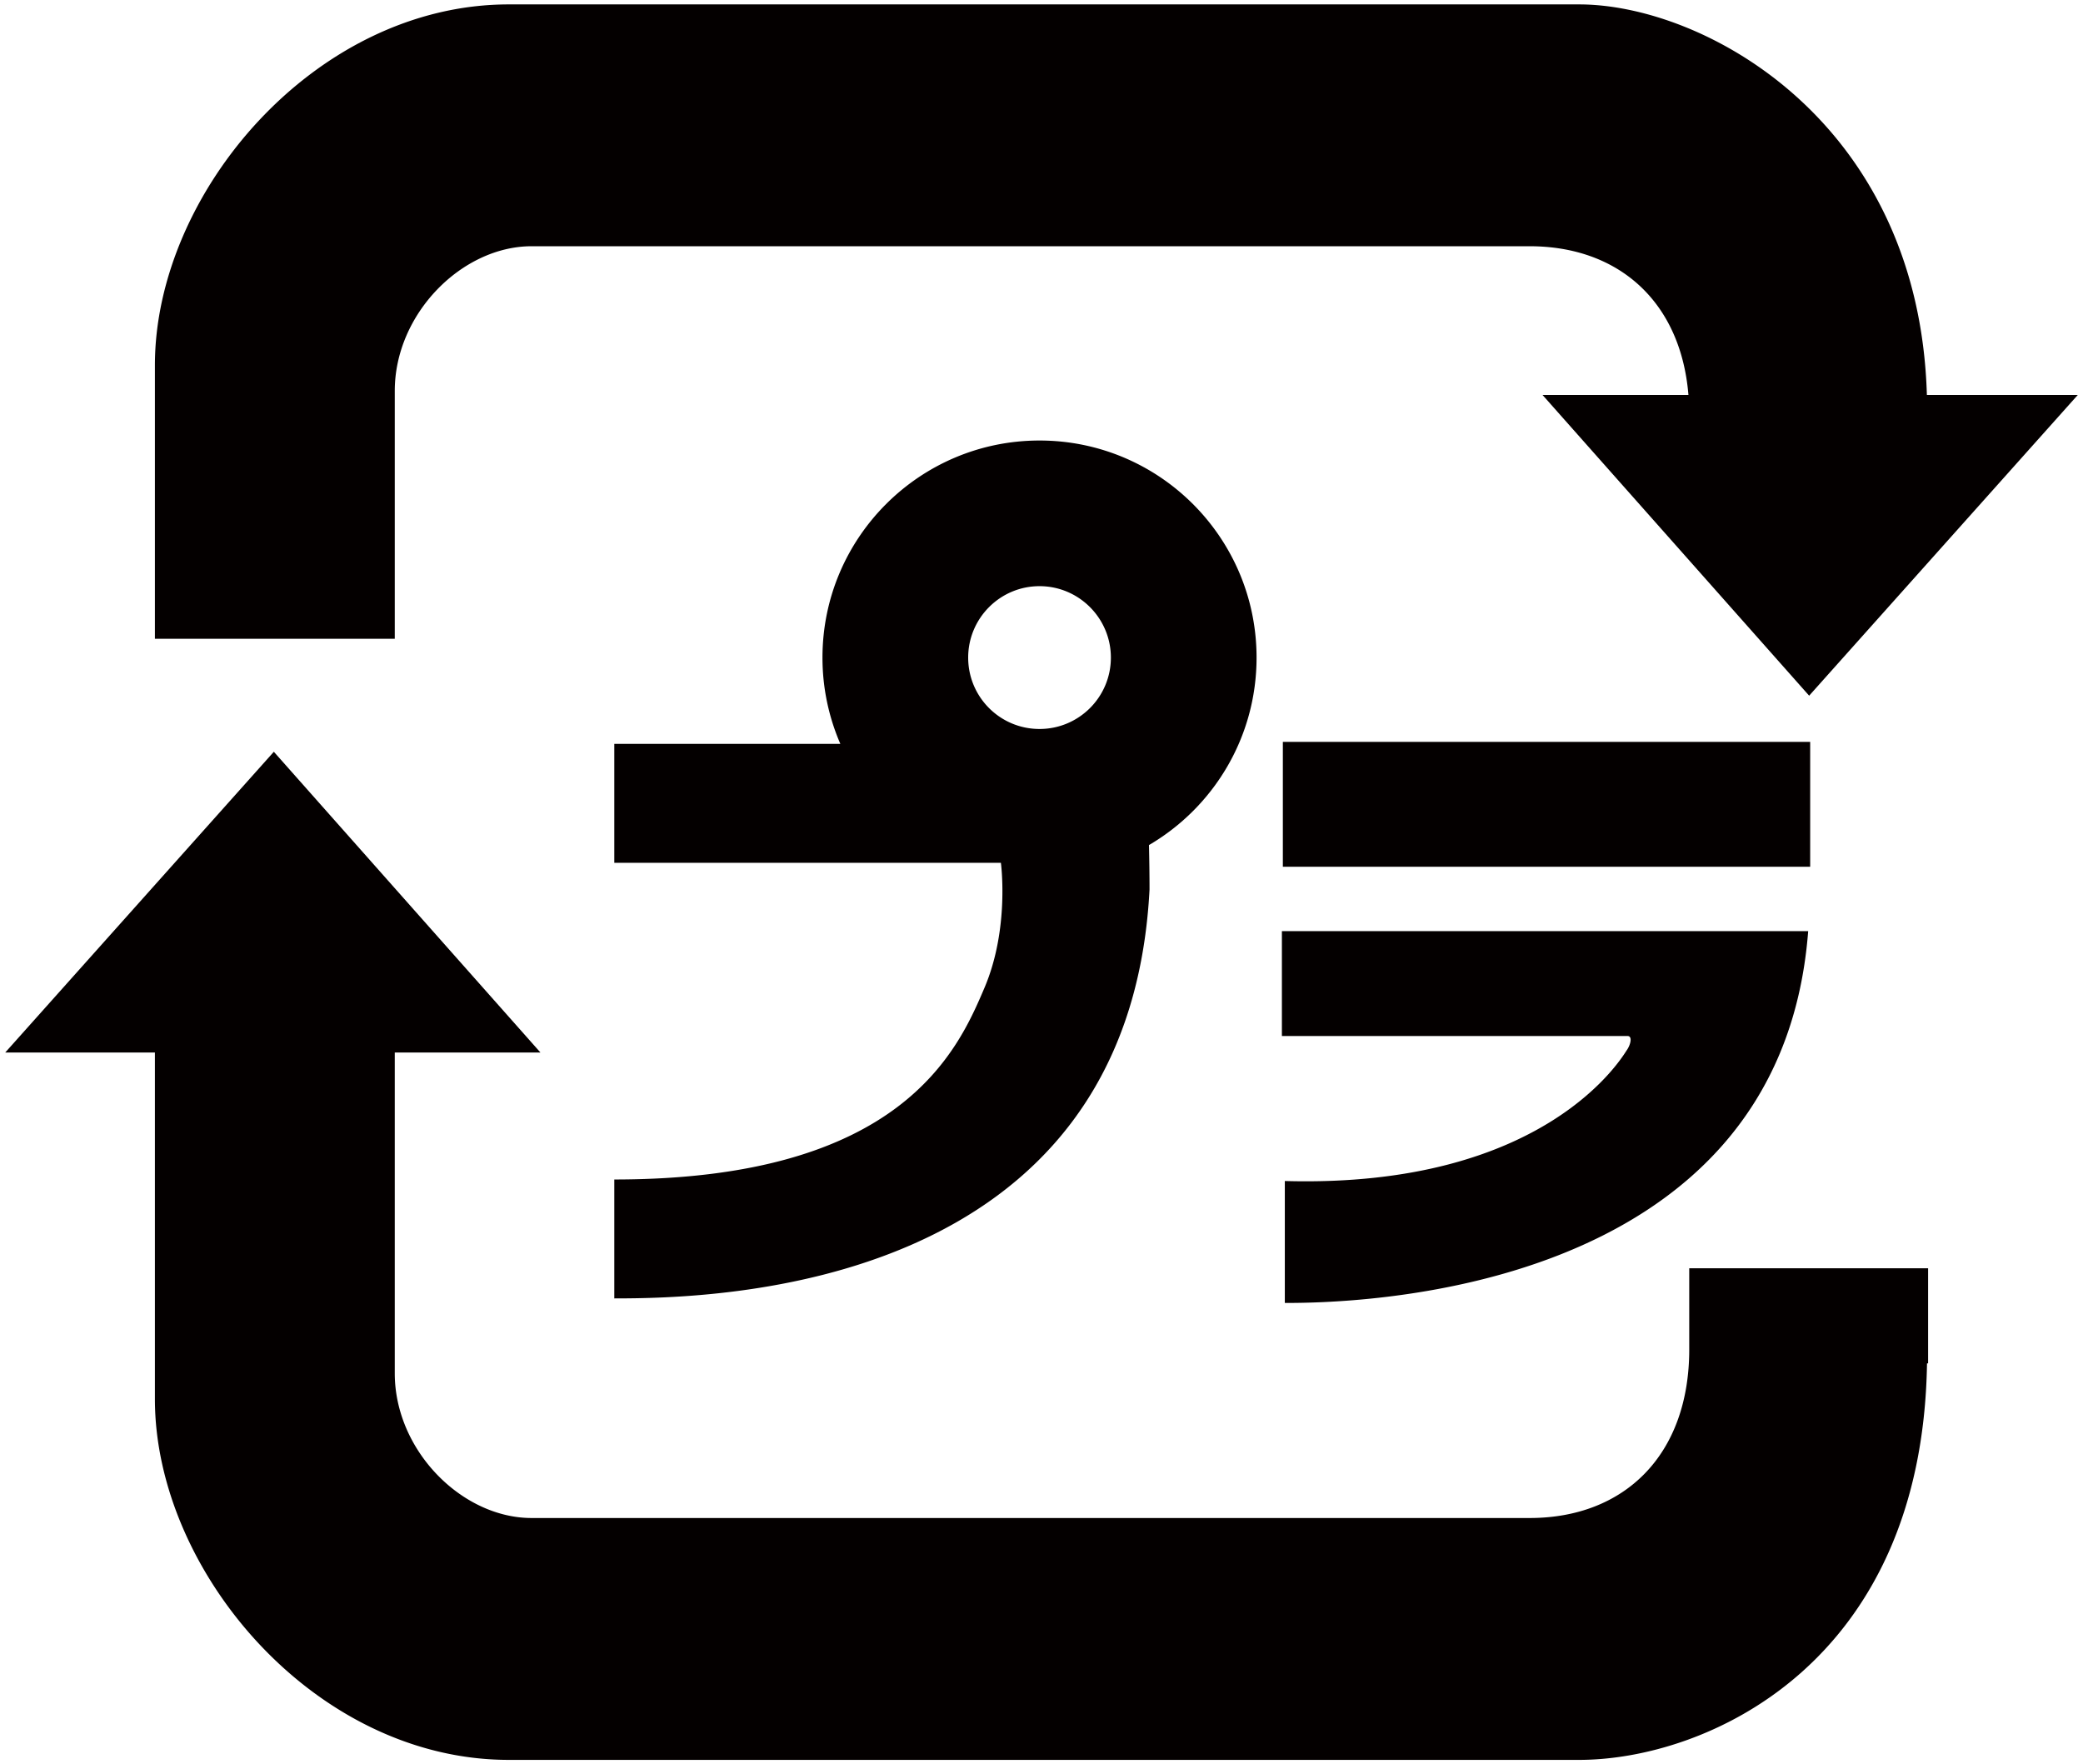
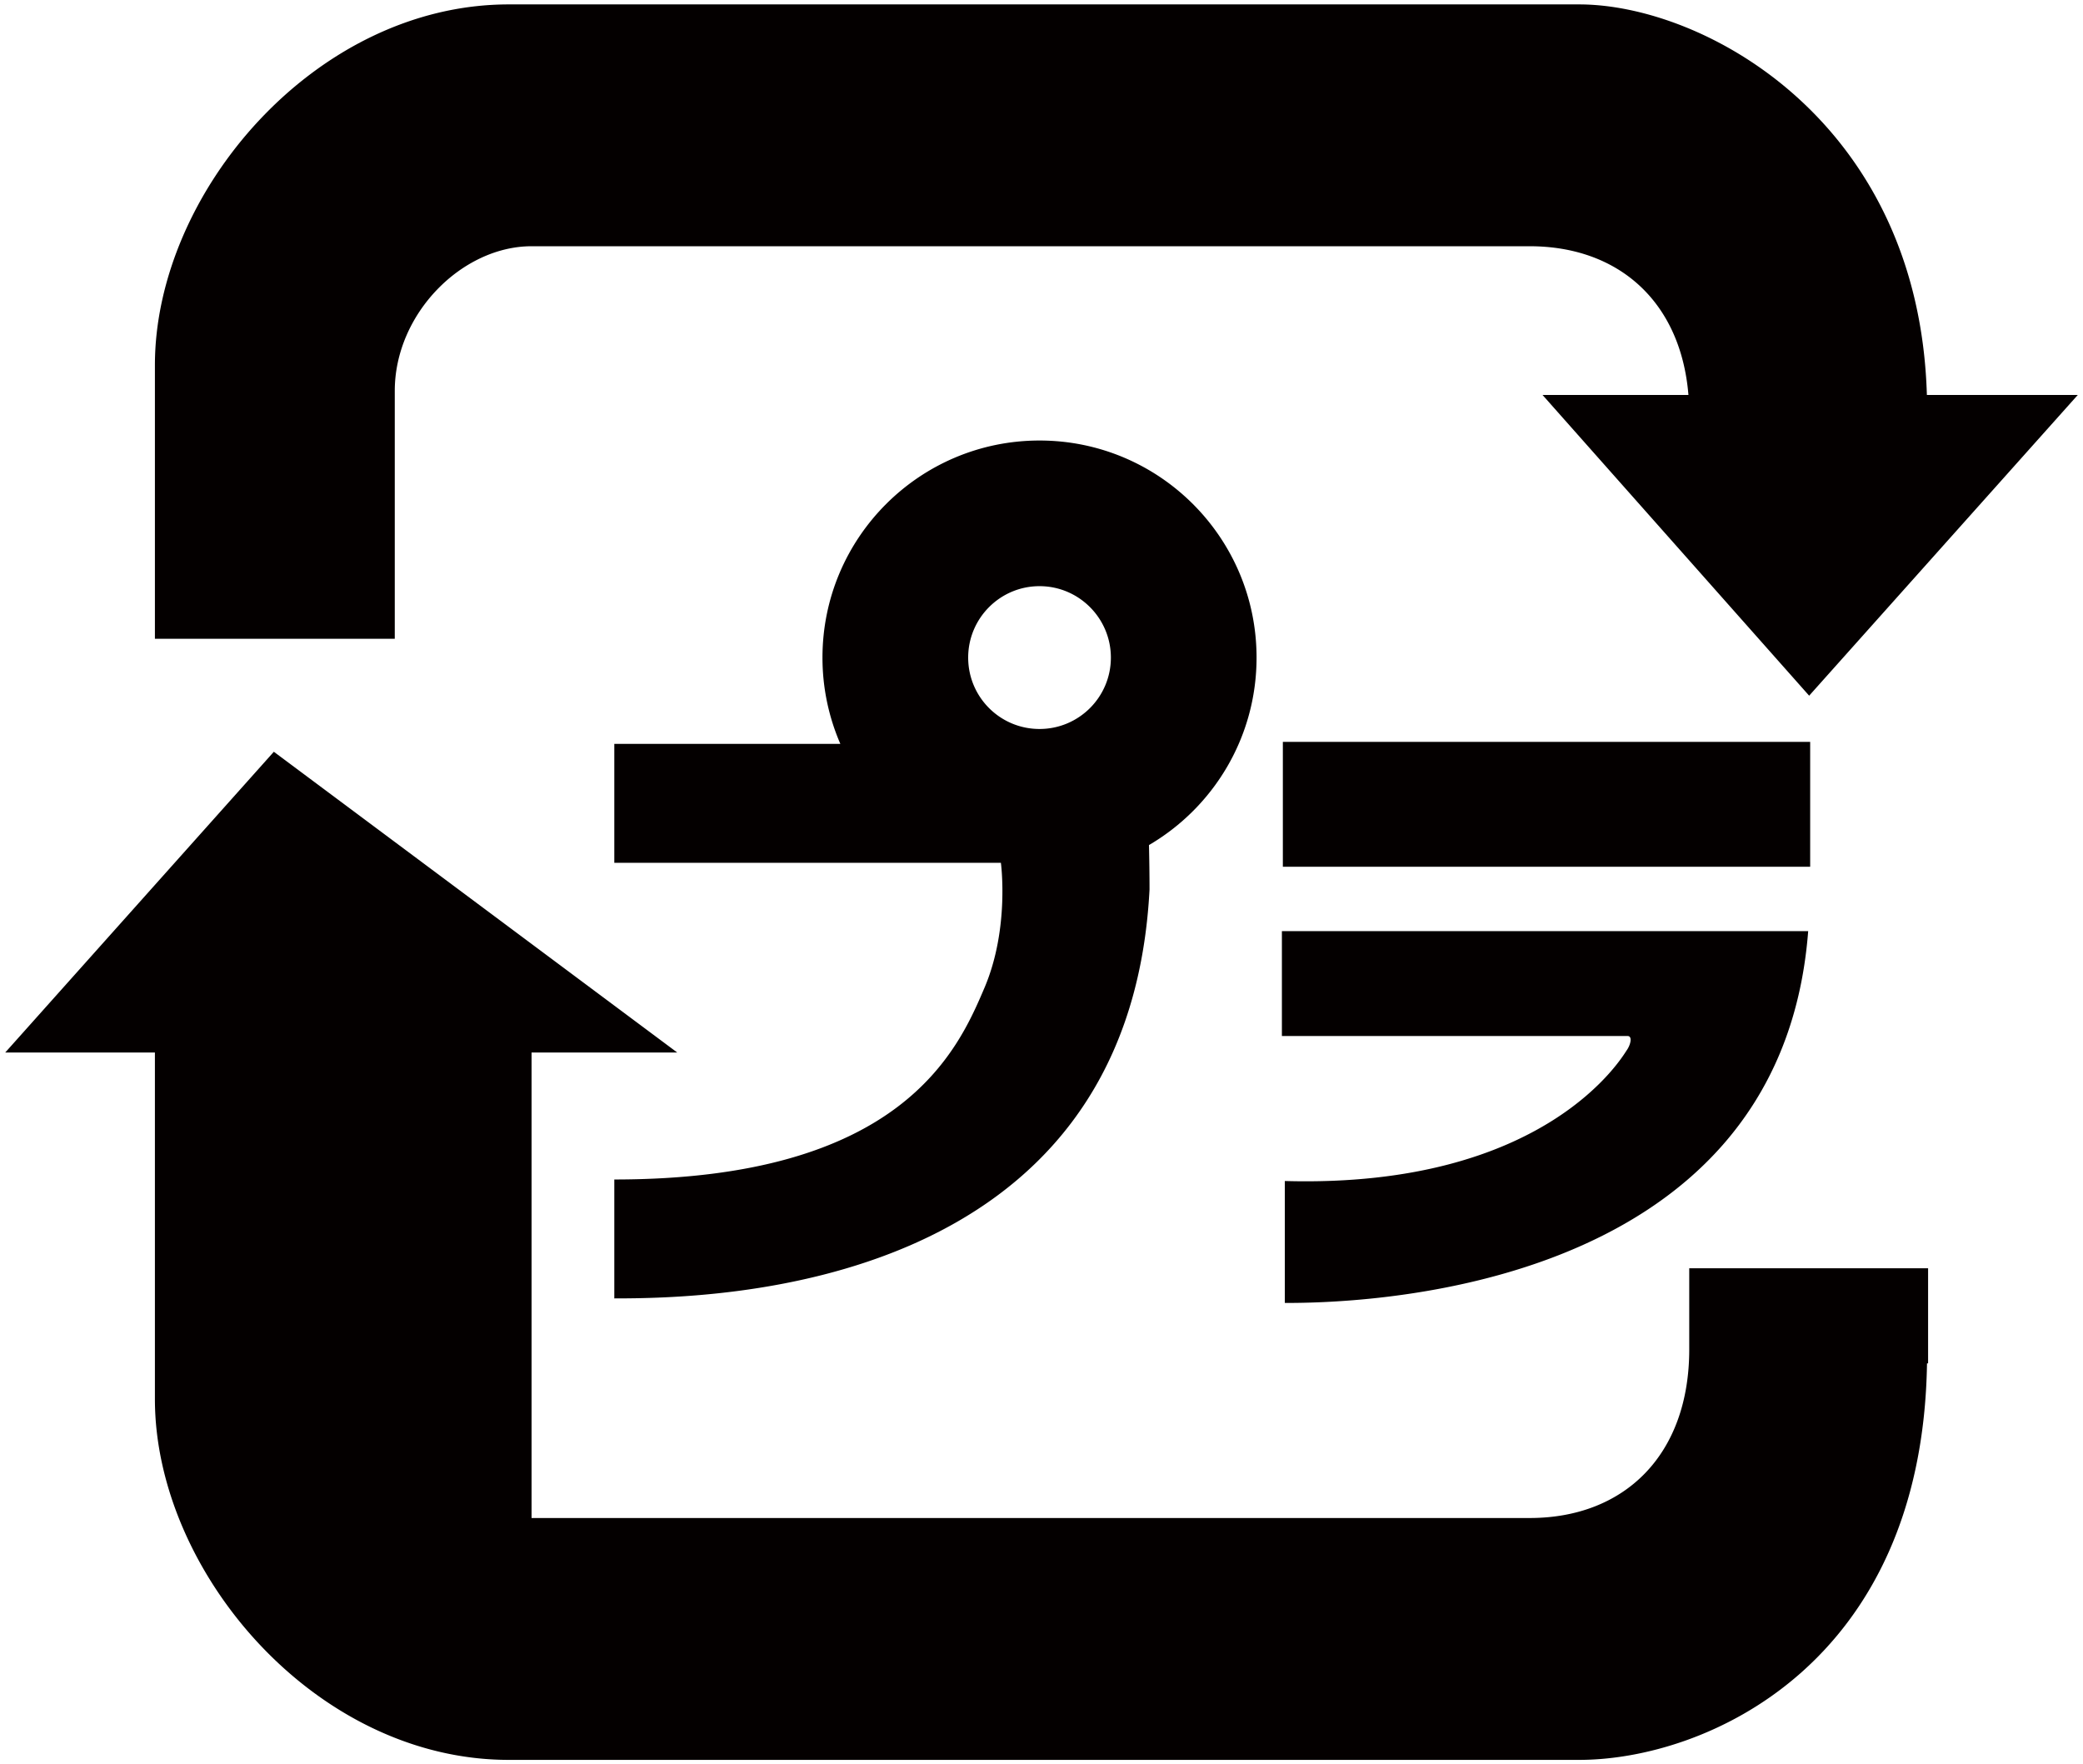
<svg xmlns="http://www.w3.org/2000/svg" viewBox="0 0 800 677.551">
-   <path d="M695.217 284.902H492.695v47.956h202.522v-47.956zm-46.445 233.346c0 40.374-24.746 64.722-61.287 64.722H204.152c-26.666 0-52.536-25.862-52.536-55.583V404.213h55.961L105.172 288.704 2 404.213h57.494V537.3c0 66.253 61.654 138.558 135.889 138.558h411.124c48.201 0 131.787-36.142 133.583-152.273h.417v-36.531h-91.735v31.194zM606.508 1.694H195.384c-74.235 0-135.889 72.305-135.889 138.538v105.073h92.122v-95.178c0-29.684 25.87-55.563 52.536-55.563h383.333c34.184 0 58.036 21.32 60.976 57.114h-56.038L694.828 267.17 798 151.678h-57.959C736.957 46.413 654.331 1.694 606.508 1.694zM492.327 397.87h132.757c1.999 0 1.124 3.433-.291 5.431-1.426 1.999-30.556 53.1-131.342 50.247v46.832c22.854 0 190.154-1.164 200.999-142.786H492.327v40.276zM235.93 452.967v45.668c38.82 0 197.566-2.831 205.558-157.027 0-5.411-.078-11.29-.212-17.071 24.725-14.473 41.321-41.286 41.321-71.997 0-46.017-37.316-83.362-83.354-83.362-46.045 0-83.362 37.344-83.362 83.362a83.053 83.053 0 006.867 33.137H235.93v45.668h148.473s3.423 25.124-6.286 47.959c-10.332 24.328-31.972 73.663-142.187 73.663zM371.84 252.54c0-15.112 12.251-27.431 27.403-27.431 15.134 0 27.403 12.319 27.403 27.431 0 15.152-12.269 27.414-27.403 27.414-15.152 0-27.403-12.262-27.403-27.414z" fill="#040000" />
+   <path d="M695.217 284.902H492.695v47.956h202.522v-47.956zm-46.445 233.346c0 40.374-24.746 64.722-61.287 64.722H204.152V404.213h55.961L105.172 288.704 2 404.213h57.494V537.3c0 66.253 61.654 138.558 135.889 138.558h411.124c48.201 0 131.787-36.142 133.583-152.273h.417v-36.531h-91.735v31.194zM606.508 1.694H195.384c-74.235 0-135.889 72.305-135.889 138.538v105.073h92.122v-95.178c0-29.684 25.87-55.563 52.536-55.563h383.333c34.184 0 58.036 21.32 60.976 57.114h-56.038L694.828 267.17 798 151.678h-57.959C736.957 46.413 654.331 1.694 606.508 1.694zM492.327 397.87h132.757c1.999 0 1.124 3.433-.291 5.431-1.426 1.999-30.556 53.1-131.342 50.247v46.832c22.854 0 190.154-1.164 200.999-142.786H492.327v40.276zM235.93 452.967v45.668c38.82 0 197.566-2.831 205.558-157.027 0-5.411-.078-11.29-.212-17.071 24.725-14.473 41.321-41.286 41.321-71.997 0-46.017-37.316-83.362-83.354-83.362-46.045 0-83.362 37.344-83.362 83.362a83.053 83.053 0 006.867 33.137H235.93v45.668h148.473s3.423 25.124-6.286 47.959c-10.332 24.328-31.972 73.663-142.187 73.663zM371.84 252.54c0-15.112 12.251-27.431 27.403-27.431 15.134 0 27.403 12.319 27.403 27.431 0 15.152-12.269 27.414-27.403 27.414-15.152 0-27.403-12.262-27.403-27.414z" fill="#040000" />
</svg>